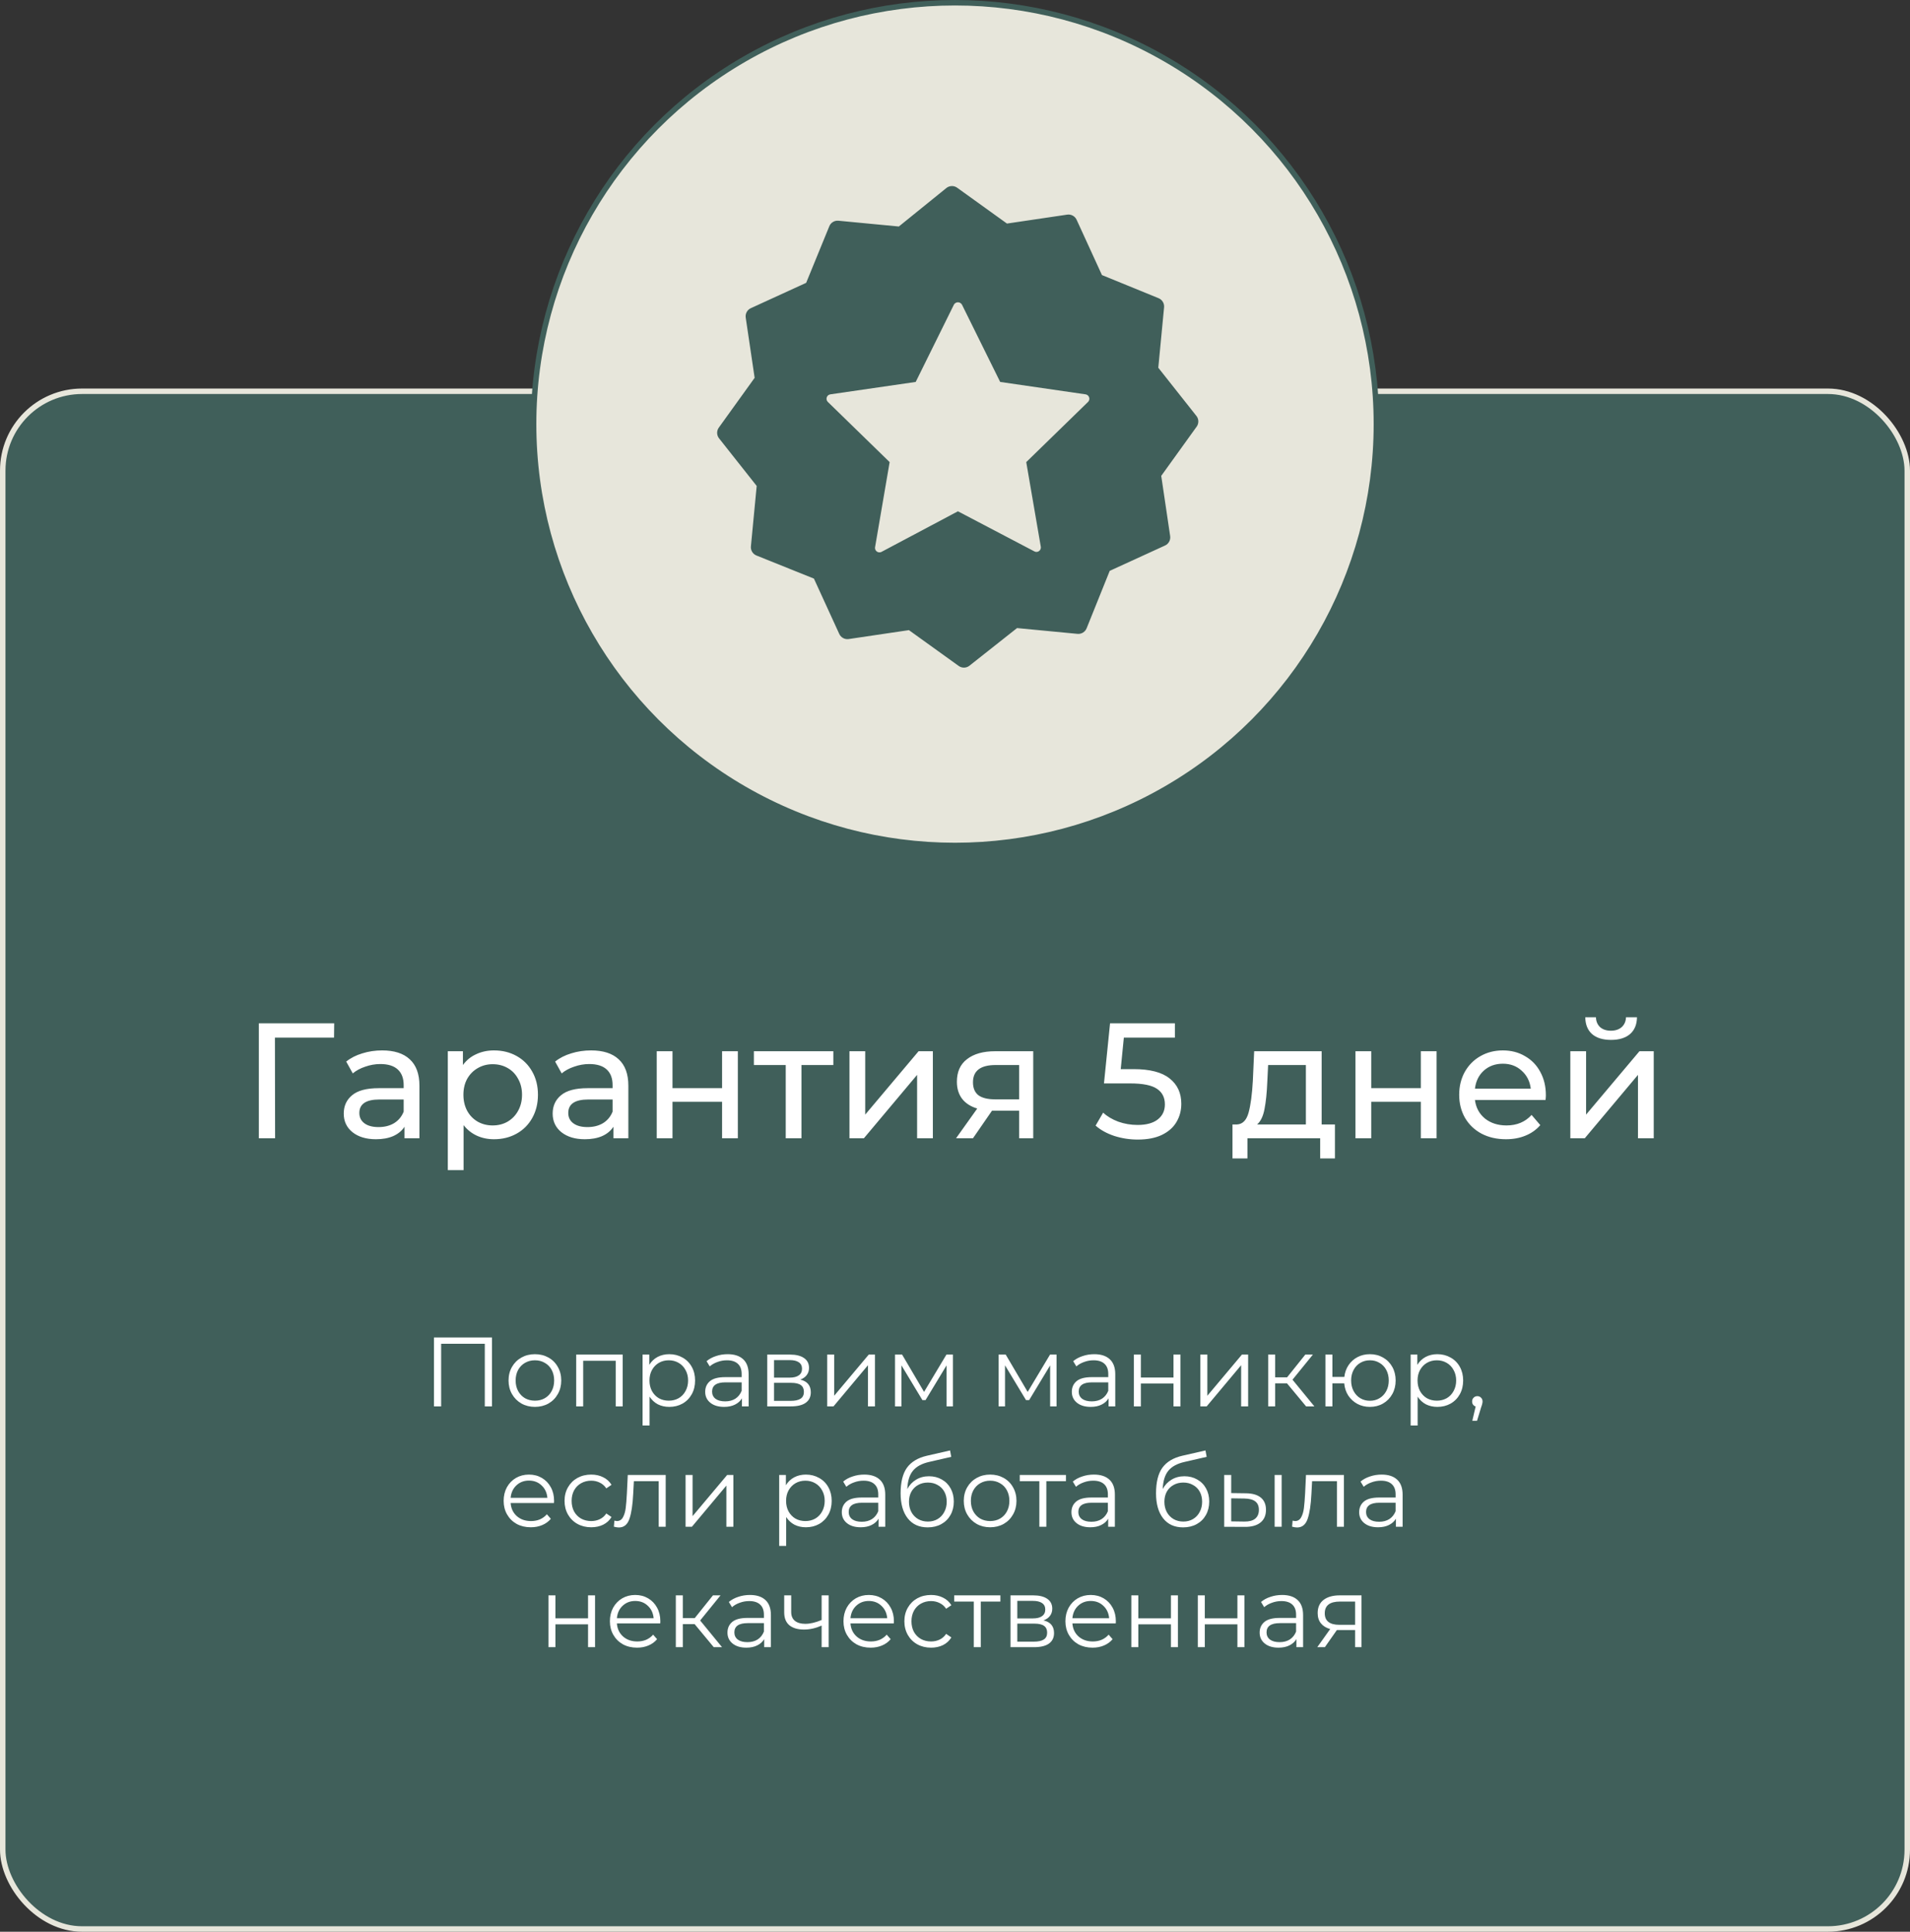
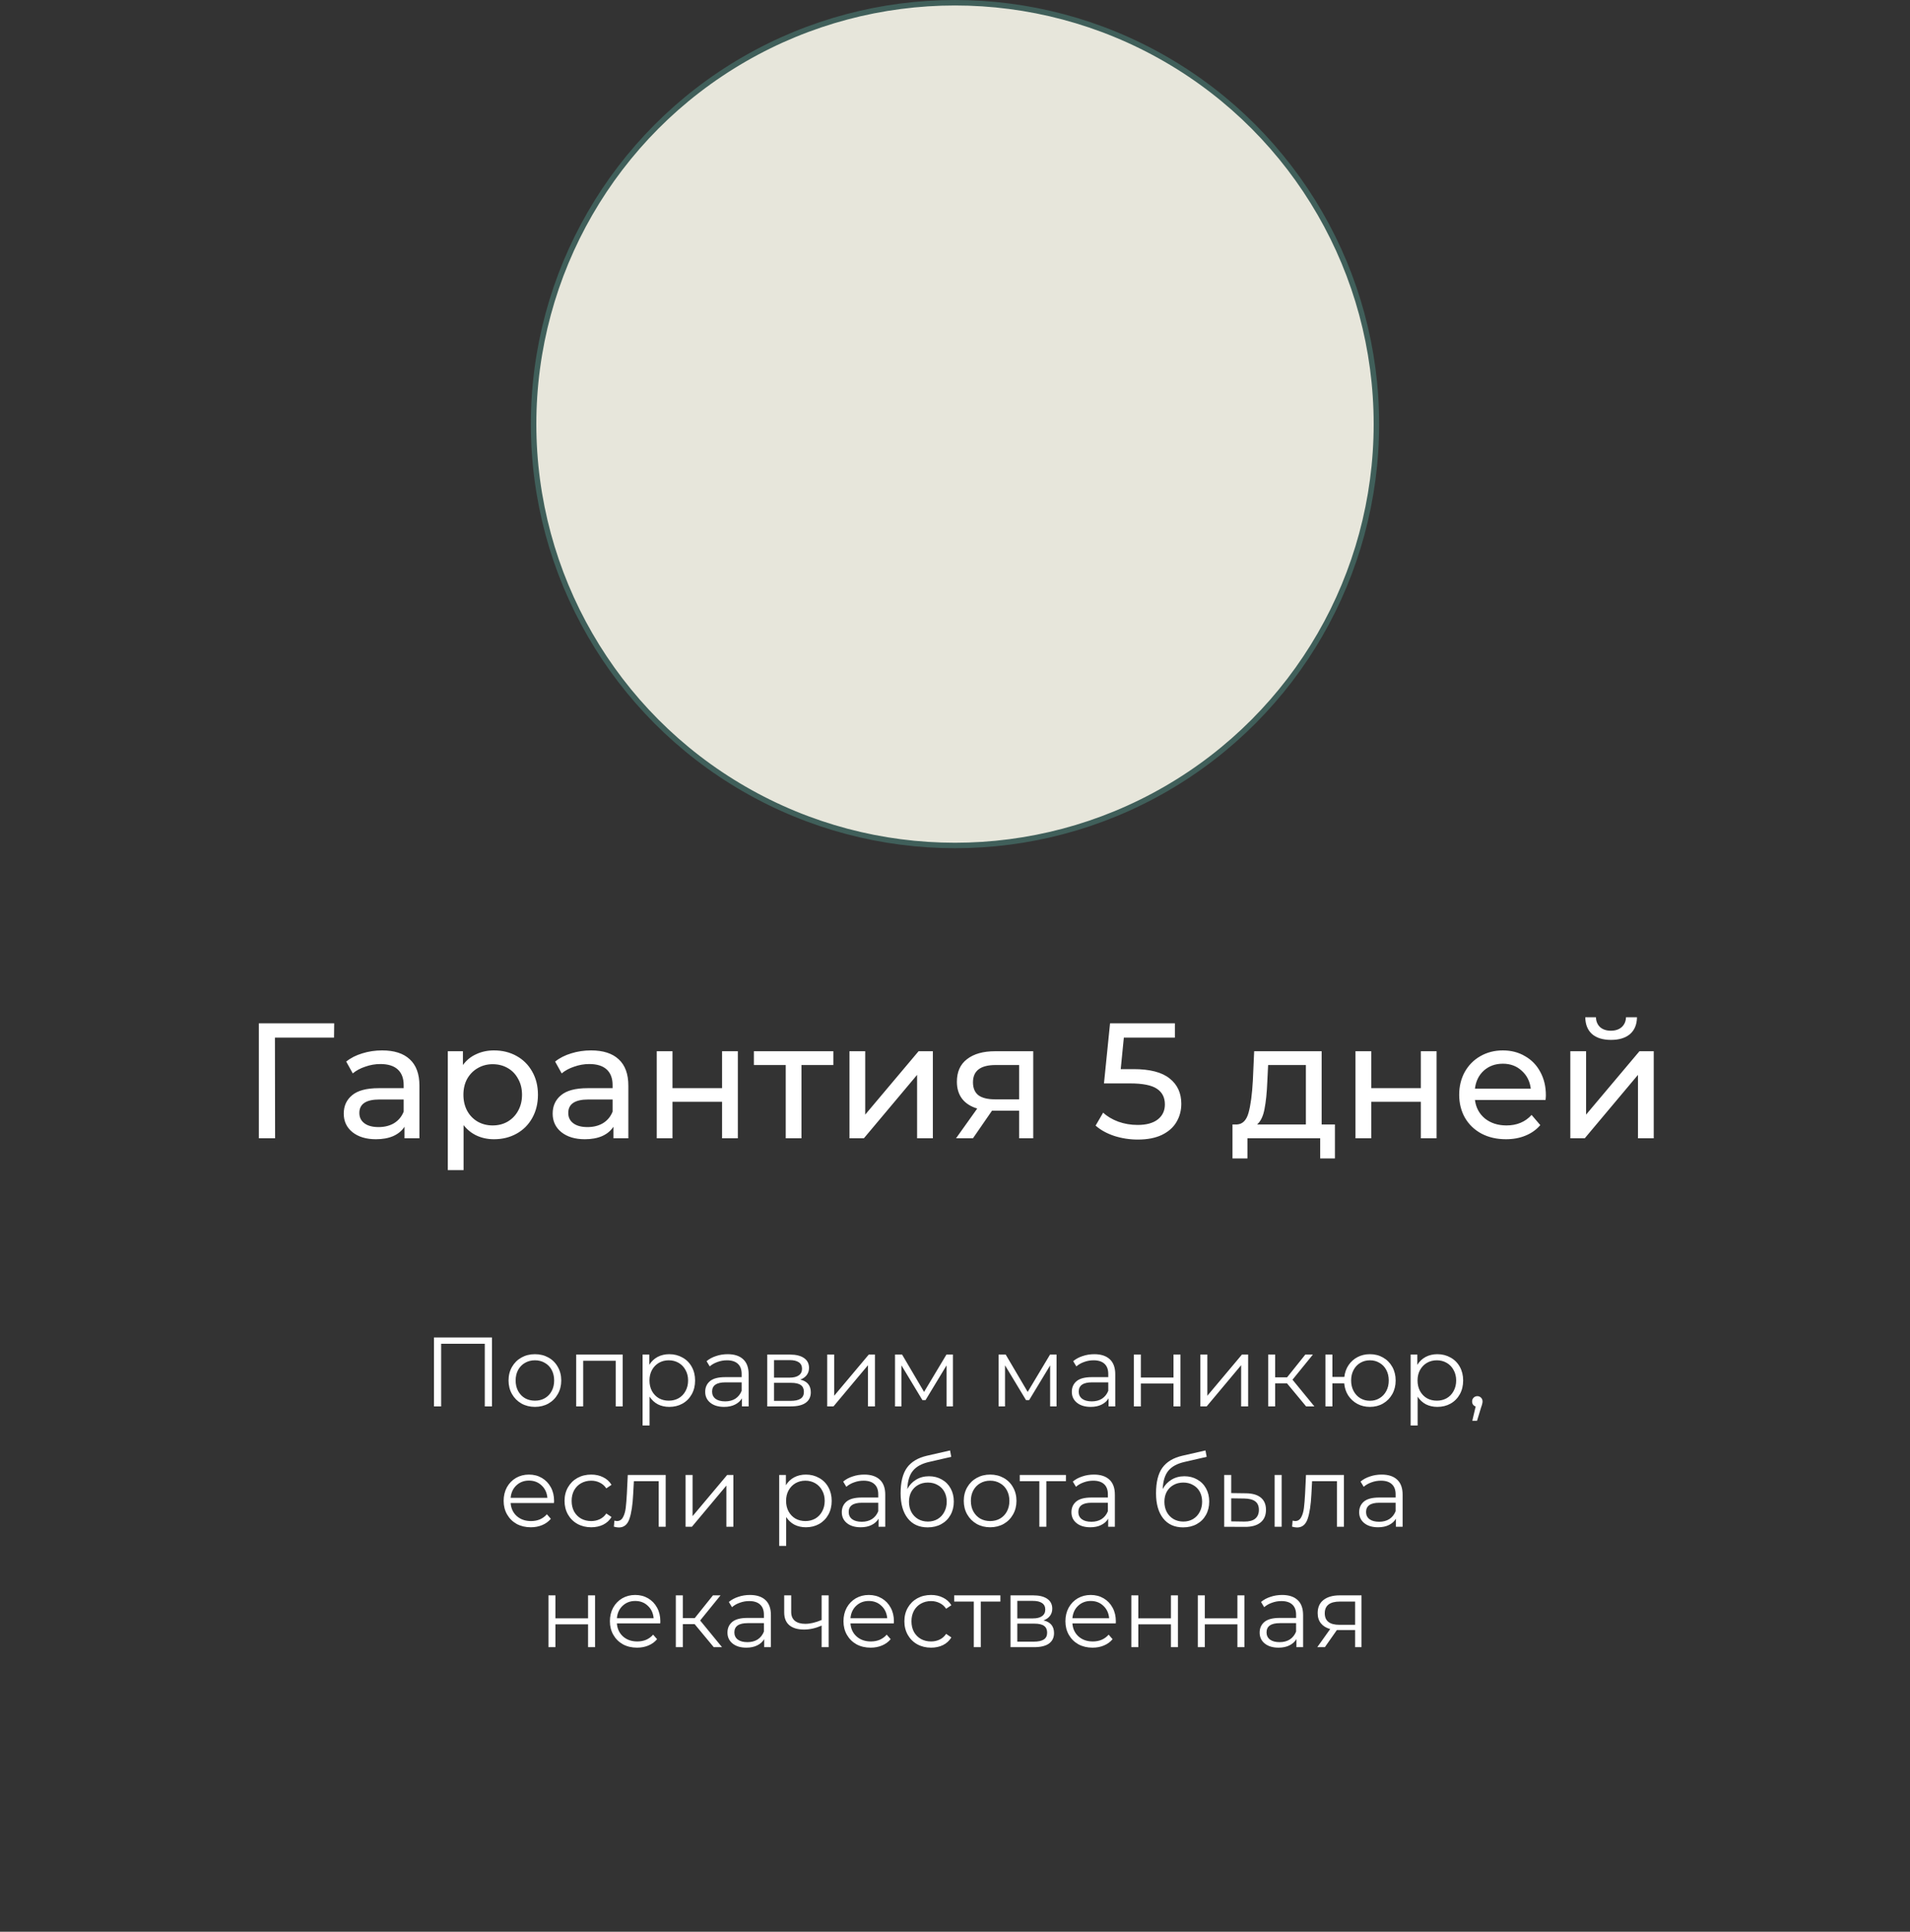
<svg xmlns="http://www.w3.org/2000/svg" width="349" height="353" viewBox="0 0 349 353" fill="none">
  <rect x="0" y="0" width="349" height="353" fill="#333333" stroke="none" />
-   <rect x="0.5" y="71.5" width="348" height="281" rx="14.5" fill="#405F5A" stroke="#E7E6DB" />
  <circle cx="174.5" cy="77.5" r="77" fill="#E7E6DB" stroke="#405F5A" />
  <path d="M89.896 244.4V257H88.582V245.552H80.608V257H79.294V244.4H89.896ZM97.747 257.09C96.835 257.09 96.013 256.886 95.281 256.478C94.549 256.058 93.973 255.482 93.553 254.75C93.133 254.018 92.923 253.19 92.923 252.266C92.923 251.342 93.133 250.514 93.553 249.782C93.973 249.05 94.549 248.48 95.281 248.072C96.013 247.664 96.835 247.46 97.747 247.46C98.659 247.46 99.481 247.664 100.213 248.072C100.945 248.48 101.515 249.05 101.923 249.782C102.343 250.514 102.553 251.342 102.553 252.266C102.553 253.19 102.343 254.018 101.923 254.75C101.515 255.482 100.945 256.058 100.213 256.478C99.481 256.886 98.659 257.09 97.747 257.09ZM97.747 255.956C98.419 255.956 99.019 255.806 99.547 255.506C100.087 255.194 100.507 254.756 100.807 254.192C101.107 253.628 101.257 252.986 101.257 252.266C101.257 251.546 101.107 250.904 100.807 250.34C100.507 249.776 100.087 249.344 99.547 249.044C99.019 248.732 98.419 248.576 97.747 248.576C97.075 248.576 96.469 248.732 95.929 249.044C95.401 249.344 94.981 249.776 94.669 250.34C94.369 250.904 94.219 251.546 94.219 252.266C94.219 252.986 94.369 253.628 94.669 254.192C94.981 254.756 95.401 255.194 95.929 255.506C96.469 255.806 97.075 255.956 97.747 255.956ZM113.781 247.532V257H112.503V248.666H106.563V257H105.285V247.532H113.781ZM122.292 247.46C123.18 247.46 123.984 247.664 124.704 248.072C125.424 248.468 125.988 249.032 126.396 249.764C126.804 250.496 127.008 251.33 127.008 252.266C127.008 253.214 126.804 254.054 126.396 254.786C125.988 255.518 125.424 256.088 124.704 256.496C123.996 256.892 123.192 257.09 122.292 257.09C121.524 257.09 120.828 256.934 120.204 256.622C119.592 256.298 119.088 255.83 118.692 255.218V260.492H117.414V247.532H118.638V249.404C119.022 248.78 119.526 248.3 120.15 247.964C120.786 247.628 121.5 247.46 122.292 247.46ZM122.202 255.956C122.862 255.956 123.462 255.806 124.002 255.506C124.542 255.194 124.962 254.756 125.262 254.192C125.574 253.628 125.73 252.986 125.73 252.266C125.73 251.546 125.574 250.91 125.262 250.358C124.962 249.794 124.542 249.356 124.002 249.044C123.462 248.732 122.862 248.576 122.202 248.576C121.53 248.576 120.924 248.732 120.384 249.044C119.856 249.356 119.436 249.794 119.124 250.358C118.824 250.91 118.674 251.546 118.674 252.266C118.674 252.986 118.824 253.628 119.124 254.192C119.436 254.756 119.856 255.194 120.384 255.506C120.924 255.806 121.53 255.956 122.202 255.956ZM132.959 247.46C134.195 247.46 135.143 247.772 135.803 248.396C136.463 249.008 136.793 249.92 136.793 251.132V257H135.569V255.524C135.281 256.016 134.855 256.4 134.291 256.676C133.739 256.952 133.079 257.09 132.311 257.09C131.255 257.09 130.415 256.838 129.791 256.334C129.167 255.83 128.855 255.164 128.855 254.336C128.855 253.532 129.143 252.884 129.719 252.392C130.307 251.9 131.237 251.654 132.509 251.654H135.515V251.078C135.515 250.262 135.287 249.644 134.831 249.224C134.375 248.792 133.709 248.576 132.833 248.576C132.233 248.576 131.657 248.678 131.105 248.882C130.553 249.074 130.079 249.344 129.683 249.692L129.107 248.738C129.587 248.33 130.163 248.018 130.835 247.802C131.507 247.574 132.215 247.46 132.959 247.46ZM132.509 256.082C133.229 256.082 133.847 255.92 134.363 255.596C134.879 255.26 135.263 254.78 135.515 254.156V252.608H132.545C130.925 252.608 130.115 253.172 130.115 254.3C130.115 254.852 130.325 255.29 130.745 255.614C131.165 255.926 131.753 256.082 132.509 256.082ZM146.225 252.104C147.509 252.404 148.151 253.178 148.151 254.426C148.151 255.254 147.845 255.89 147.233 256.334C146.621 256.778 145.709 257 144.497 257H140.195V247.532H144.371C145.451 247.532 146.297 247.742 146.909 248.162C147.521 248.582 147.827 249.182 147.827 249.962C147.827 250.478 147.683 250.922 147.395 251.294C147.119 251.654 146.729 251.924 146.225 252.104ZM141.437 251.744H144.281C145.013 251.744 145.571 251.606 145.955 251.33C146.351 251.054 146.549 250.652 146.549 250.124C146.549 249.596 146.351 249.2 145.955 248.936C145.571 248.672 145.013 248.54 144.281 248.54H141.437V251.744ZM144.443 255.992C145.259 255.992 145.871 255.86 146.279 255.596C146.687 255.332 146.891 254.918 146.891 254.354C146.891 253.79 146.705 253.376 146.333 253.112C145.961 252.836 145.373 252.698 144.569 252.698H141.437V255.992H144.443ZM151.146 247.532H152.424V255.056L158.742 247.532H159.876V257H158.598V249.476L152.298 257H151.146V247.532ZM174.123 247.532V257H172.953V249.512L169.119 255.848H168.543L164.709 249.494V257H163.539V247.532H164.835L168.849 254.354L172.935 247.532H174.123ZM193.054 247.532V257H191.884V249.512L188.05 255.848H187.474L183.64 249.494V257H182.47V247.532H183.766L187.78 254.354L191.866 247.532H193.054ZM199.949 247.46C201.185 247.46 202.133 247.772 202.793 248.396C203.453 249.008 203.783 249.92 203.783 251.132V257H202.559V255.524C202.271 256.016 201.845 256.4 201.281 256.676C200.729 256.952 200.069 257.09 199.301 257.09C198.245 257.09 197.405 256.838 196.781 256.334C196.157 255.83 195.845 255.164 195.845 254.336C195.845 253.532 196.133 252.884 196.709 252.392C197.297 251.9 198.227 251.654 199.499 251.654H202.505V251.078C202.505 250.262 202.277 249.644 201.821 249.224C201.365 248.792 200.699 248.576 199.823 248.576C199.223 248.576 198.647 248.678 198.095 248.882C197.543 249.074 197.069 249.344 196.673 249.692L196.097 248.738C196.577 248.33 197.153 248.018 197.825 247.802C198.497 247.574 199.205 247.46 199.949 247.46ZM199.499 256.082C200.219 256.082 200.837 255.92 201.353 255.596C201.869 255.26 202.253 254.78 202.505 254.156V252.608H199.535C197.915 252.608 197.105 253.172 197.105 254.3C197.105 254.852 197.315 255.29 197.735 255.614C198.155 255.926 198.743 256.082 199.499 256.082ZM207.185 247.532H208.463V251.726H214.421V247.532H215.699V257H214.421V252.824H208.463V257H207.185V247.532ZM219.332 247.532H220.61V255.056L226.928 247.532H228.062V257H226.784V249.476L220.484 257H219.332V247.532ZM235.162 252.788H233.002V257H231.724V247.532H233.002V251.69H235.18L238.51 247.532H239.896L236.17 252.122L240.166 257H238.654L235.162 252.788ZM250.319 247.46C251.207 247.46 252.005 247.664 252.713 248.072C253.433 248.48 253.997 249.05 254.405 249.782C254.813 250.514 255.017 251.342 255.017 252.266C255.017 253.19 254.813 254.018 254.405 254.75C253.997 255.482 253.433 256.058 252.713 256.478C252.005 256.886 251.207 257.09 250.319 257.09C249.479 257.09 248.717 256.91 248.033 256.55C247.349 256.178 246.791 255.668 246.359 255.02C245.939 254.372 245.693 253.628 245.621 252.788H243.461V257H242.183V247.532H243.461V251.618H245.639C245.735 250.802 245.993 250.082 246.413 249.458C246.845 248.822 247.397 248.33 248.069 247.982C248.741 247.634 249.491 247.46 250.319 247.46ZM250.319 255.974C250.967 255.974 251.549 255.818 252.065 255.506C252.593 255.194 253.007 254.756 253.307 254.192C253.607 253.628 253.757 252.986 253.757 252.266C253.757 251.546 253.607 250.904 253.307 250.34C253.007 249.776 252.593 249.344 252.065 249.044C251.549 248.732 250.967 248.576 250.319 248.576C249.671 248.576 249.083 248.732 248.555 249.044C248.039 249.344 247.631 249.776 247.331 250.34C247.031 250.904 246.881 251.546 246.881 252.266C246.881 252.986 247.031 253.628 247.331 254.192C247.631 254.756 248.039 255.194 248.555 255.506C249.083 255.818 249.671 255.974 250.319 255.974ZM262.635 247.46C263.523 247.46 264.327 247.664 265.047 248.072C265.767 248.468 266.331 249.032 266.739 249.764C267.147 250.496 267.351 251.33 267.351 252.266C267.351 253.214 267.147 254.054 266.739 254.786C266.331 255.518 265.767 256.088 265.047 256.496C264.339 256.892 263.535 257.09 262.635 257.09C261.867 257.09 261.171 256.934 260.547 256.622C259.935 256.298 259.431 255.83 259.035 255.218V260.492H257.757V247.532H258.981V249.404C259.365 248.78 259.869 248.3 260.493 247.964C261.129 247.628 261.843 247.46 262.635 247.46ZM262.545 255.956C263.205 255.956 263.805 255.806 264.345 255.506C264.885 255.194 265.305 254.756 265.605 254.192C265.917 253.628 266.073 252.986 266.073 252.266C266.073 251.546 265.917 250.91 265.605 250.358C265.305 249.794 264.885 249.356 264.345 249.044C263.805 248.732 263.205 248.576 262.545 248.576C261.873 248.576 261.267 248.732 260.727 249.044C260.199 249.356 259.779 249.794 259.467 250.358C259.167 250.91 259.017 251.546 259.017 252.266C259.017 252.986 259.167 253.628 259.467 254.192C259.779 254.756 260.199 255.194 260.727 255.506C261.267 255.806 261.873 255.956 262.545 255.956ZM269.942 255.128C270.218 255.128 270.446 255.224 270.626 255.416C270.806 255.596 270.896 255.824 270.896 256.1C270.896 256.244 270.872 256.4 270.824 256.568C270.788 256.736 270.728 256.928 270.644 257.144L269.888 259.628H269.024L269.636 257.018C269.444 256.958 269.288 256.85 269.168 256.694C269.048 256.526 268.988 256.328 268.988 256.1C268.988 255.824 269.078 255.596 269.258 255.416C269.438 255.224 269.666 255.128 269.942 255.128ZM101.225 274.662H93.305C93.377 275.646 93.755 276.444 94.439 277.056C95.123 277.656 95.987 277.956 97.031 277.956C97.619 277.956 98.159 277.854 98.651 277.65C99.143 277.434 99.569 277.122 99.929 276.714L100.649 277.542C100.229 278.046 99.701 278.43 99.065 278.694C98.441 278.958 97.751 279.09 96.995 279.09C96.023 279.09 95.159 278.886 94.403 278.478C93.659 278.058 93.077 277.482 92.657 276.75C92.237 276.018 92.027 275.19 92.027 274.266C92.027 273.342 92.225 272.514 92.621 271.782C93.029 271.05 93.581 270.48 94.277 270.072C94.985 269.664 95.777 269.46 96.653 269.46C97.529 269.46 98.315 269.664 99.011 270.072C99.707 270.48 100.253 271.05 100.649 271.782C101.045 272.502 101.243 273.33 101.243 274.266L101.225 274.662ZM96.653 270.558C95.741 270.558 94.973 270.852 94.349 271.44C93.737 272.016 93.389 272.772 93.305 273.708H100.019C99.935 272.772 99.581 272.016 98.957 271.44C98.345 270.852 97.577 270.558 96.653 270.558ZM108.032 279.09C107.096 279.09 106.256 278.886 105.512 278.478C104.78 278.07 104.204 277.5 103.784 276.768C103.364 276.024 103.154 275.19 103.154 274.266C103.154 273.342 103.364 272.514 103.784 271.782C104.204 271.05 104.78 270.48 105.512 270.072C106.256 269.664 107.096 269.46 108.032 269.46C108.848 269.46 109.574 269.622 110.21 269.946C110.858 270.258 111.368 270.72 111.74 271.332L110.786 271.98C110.474 271.512 110.078 271.164 109.598 270.936C109.118 270.696 108.596 270.576 108.032 270.576C107.348 270.576 106.73 270.732 106.178 271.044C105.638 271.344 105.212 271.776 104.9 272.34C104.6 272.904 104.45 273.546 104.45 274.266C104.45 274.998 104.6 275.646 104.9 276.21C105.212 276.762 105.638 277.194 106.178 277.506C106.73 277.806 107.348 277.956 108.032 277.956C108.596 277.956 109.118 277.842 109.598 277.614C110.078 277.386 110.474 277.038 110.786 276.57L111.74 277.218C111.368 277.83 110.858 278.298 110.21 278.622C109.562 278.934 108.836 279.09 108.032 279.09ZM121.638 269.532V279H120.36V270.666H115.824L115.698 273.006C115.602 274.974 115.374 276.486 115.014 277.542C114.654 278.598 114.012 279.126 113.088 279.126C112.836 279.126 112.53 279.078 112.17 278.982L112.26 277.884C112.476 277.932 112.626 277.956 112.71 277.956C113.202 277.956 113.574 277.728 113.826 277.272C114.078 276.816 114.246 276.252 114.33 275.58C114.414 274.908 114.486 274.02 114.546 272.916L114.708 269.532H121.638ZM125.271 269.532H126.549V277.056L132.867 269.532H134.001V279H132.723V271.476L126.423 279H125.271V269.532ZM147.253 269.46C148.141 269.46 148.945 269.664 149.665 270.072C150.385 270.468 150.949 271.032 151.357 271.764C151.765 272.496 151.969 273.33 151.969 274.266C151.969 275.214 151.765 276.054 151.357 276.786C150.949 277.518 150.385 278.088 149.665 278.496C148.957 278.892 148.153 279.09 147.253 279.09C146.485 279.09 145.789 278.934 145.165 278.622C144.553 278.298 144.049 277.83 143.653 277.218V282.492H142.375V269.532H143.599V271.404C143.983 270.78 144.487 270.3 145.111 269.964C145.747 269.628 146.461 269.46 147.253 269.46ZM147.163 277.956C147.823 277.956 148.423 277.806 148.963 277.506C149.503 277.194 149.923 276.756 150.223 276.192C150.535 275.628 150.691 274.986 150.691 274.266C150.691 273.546 150.535 272.91 150.223 272.358C149.923 271.794 149.503 271.356 148.963 271.044C148.423 270.732 147.823 270.576 147.163 270.576C146.491 270.576 145.885 270.732 145.345 271.044C144.817 271.356 144.397 271.794 144.085 272.358C143.785 272.91 143.635 273.546 143.635 274.266C143.635 274.986 143.785 275.628 144.085 276.192C144.397 276.756 144.817 277.194 145.345 277.506C145.885 277.806 146.491 277.956 147.163 277.956ZM157.92 269.46C159.156 269.46 160.104 269.772 160.764 270.396C161.424 271.008 161.754 271.92 161.754 273.132V279H160.53V277.524C160.242 278.016 159.816 278.4 159.252 278.676C158.7 278.952 158.04 279.09 157.272 279.09C156.216 279.09 155.376 278.838 154.752 278.334C154.128 277.83 153.816 277.164 153.816 276.336C153.816 275.532 154.104 274.884 154.68 274.392C155.268 273.9 156.198 273.654 157.47 273.654H160.476V273.078C160.476 272.262 160.248 271.644 159.792 271.224C159.336 270.792 158.67 270.576 157.794 270.576C157.194 270.576 156.618 270.678 156.066 270.882C155.514 271.074 155.04 271.344 154.644 271.692L154.068 270.738C154.548 270.33 155.124 270.018 155.796 269.802C156.468 269.574 157.176 269.46 157.92 269.46ZM157.47 278.082C158.19 278.082 158.808 277.92 159.324 277.596C159.84 277.26 160.224 276.78 160.476 276.156V274.608H157.506C155.886 274.608 155.076 275.172 155.076 276.3C155.076 276.852 155.286 277.29 155.706 277.614C156.126 277.926 156.714 278.082 157.47 278.082ZM169.746 269.766C170.622 269.766 171.402 269.964 172.086 270.36C172.782 270.744 173.322 271.29 173.706 271.998C174.09 272.694 174.282 273.492 174.282 274.392C174.282 275.316 174.078 276.138 173.67 276.858C173.274 277.566 172.716 278.118 171.996 278.514C171.276 278.91 170.448 279.108 169.512 279.108C167.94 279.108 166.722 278.556 165.858 277.452C164.994 276.348 164.562 274.824 164.562 272.88C164.562 270.852 164.946 269.298 165.714 268.218C166.494 267.138 167.706 266.406 169.35 266.022L173.598 265.05L173.814 266.22L169.818 267.138C168.462 267.438 167.466 267.972 166.83 268.74C166.194 269.496 165.846 270.618 165.786 272.106C166.17 271.374 166.704 270.804 167.388 270.396C168.072 269.976 168.858 269.766 169.746 269.766ZM169.548 278.046C170.208 278.046 170.796 277.896 171.312 277.596C171.84 277.284 172.248 276.852 172.536 276.3C172.836 275.748 172.986 275.124 172.986 274.428C172.986 273.732 172.842 273.12 172.554 272.592C172.266 272.064 171.858 271.656 171.33 271.368C170.814 271.068 170.22 270.918 169.548 270.918C168.876 270.918 168.276 271.068 167.748 271.368C167.232 271.656 166.824 272.064 166.524 272.592C166.236 273.12 166.092 273.732 166.092 274.428C166.092 275.124 166.236 275.748 166.524 276.3C166.824 276.852 167.238 277.284 167.766 277.596C168.294 277.896 168.888 278.046 169.548 278.046ZM180.927 279.09C180.015 279.09 179.193 278.886 178.461 278.478C177.729 278.058 177.153 277.482 176.733 276.75C176.313 276.018 176.103 275.19 176.103 274.266C176.103 273.342 176.313 272.514 176.733 271.782C177.153 271.05 177.729 270.48 178.461 270.072C179.193 269.664 180.015 269.46 180.927 269.46C181.839 269.46 182.661 269.664 183.393 270.072C184.125 270.48 184.695 271.05 185.103 271.782C185.523 272.514 185.733 273.342 185.733 274.266C185.733 275.19 185.523 276.018 185.103 276.75C184.695 277.482 184.125 278.058 183.393 278.478C182.661 278.886 181.839 279.09 180.927 279.09ZM180.927 277.956C181.599 277.956 182.199 277.806 182.727 277.506C183.267 277.194 183.687 276.756 183.987 276.192C184.287 275.628 184.437 274.986 184.437 274.266C184.437 273.546 184.287 272.904 183.987 272.34C183.687 271.776 183.267 271.344 182.727 271.044C182.199 270.732 181.599 270.576 180.927 270.576C180.255 270.576 179.649 270.732 179.109 271.044C178.581 271.344 178.161 271.776 177.849 272.34C177.549 272.904 177.399 273.546 177.399 274.266C177.399 274.986 177.549 275.628 177.849 276.192C178.161 276.756 178.581 277.194 179.109 277.506C179.649 277.806 180.255 277.956 180.927 277.956ZM194.773 270.666H191.191V279H189.913V270.666H186.331V269.532H194.773V270.666ZM199.879 269.46C201.115 269.46 202.063 269.772 202.723 270.396C203.383 271.008 203.713 271.92 203.713 273.132V279H202.489V277.524C202.201 278.016 201.775 278.4 201.211 278.676C200.659 278.952 199.999 279.09 199.231 279.09C198.175 279.09 197.335 278.838 196.711 278.334C196.087 277.83 195.775 277.164 195.775 276.336C195.775 275.532 196.063 274.884 196.639 274.392C197.227 273.9 198.157 273.654 199.429 273.654H202.435V273.078C202.435 272.262 202.207 271.644 201.751 271.224C201.295 270.792 200.629 270.576 199.753 270.576C199.153 270.576 198.577 270.678 198.025 270.882C197.473 271.074 196.999 271.344 196.603 271.692L196.027 270.738C196.507 270.33 197.083 270.018 197.755 269.802C198.427 269.574 199.135 269.46 199.879 269.46ZM199.429 278.082C200.149 278.082 200.767 277.92 201.283 277.596C201.799 277.26 202.183 276.78 202.435 276.156V274.608H199.465C197.845 274.608 197.035 275.172 197.035 276.3C197.035 276.852 197.245 277.29 197.665 277.614C198.085 277.926 198.673 278.082 199.429 278.082ZM216.416 269.766C217.292 269.766 218.072 269.964 218.756 270.36C219.452 270.744 219.992 271.29 220.376 271.998C220.76 272.694 220.952 273.492 220.952 274.392C220.952 275.316 220.748 276.138 220.34 276.858C219.944 277.566 219.386 278.118 218.666 278.514C217.946 278.91 217.118 279.108 216.182 279.108C214.61 279.108 213.392 278.556 212.528 277.452C211.664 276.348 211.232 274.824 211.232 272.88C211.232 270.852 211.616 269.298 212.384 268.218C213.164 267.138 214.376 266.406 216.02 266.022L220.268 265.05L220.484 266.22L216.488 267.138C215.132 267.438 214.136 267.972 213.5 268.74C212.864 269.496 212.516 270.618 212.456 272.106C212.84 271.374 213.374 270.804 214.058 270.396C214.742 269.976 215.528 269.766 216.416 269.766ZM216.218 278.046C216.878 278.046 217.466 277.896 217.982 277.596C218.51 277.284 218.918 276.852 219.206 276.3C219.506 275.748 219.656 275.124 219.656 274.428C219.656 273.732 219.512 273.12 219.224 272.592C218.936 272.064 218.528 271.656 218 271.368C217.484 271.068 216.89 270.918 216.218 270.918C215.546 270.918 214.946 271.068 214.418 271.368C213.902 271.656 213.494 272.064 213.194 272.592C212.906 273.12 212.762 273.732 212.762 274.428C212.762 275.124 212.906 275.748 213.194 276.3C213.494 276.852 213.908 277.284 214.436 277.596C214.964 277.896 215.558 278.046 216.218 278.046ZM227.669 272.88C228.857 272.892 229.763 273.156 230.387 273.672C231.011 274.188 231.323 274.932 231.323 275.904C231.323 276.912 230.987 277.686 230.315 278.226C229.643 278.766 228.683 279.03 227.435 279.018L223.691 279V269.532H224.969V272.844L227.669 272.88ZM232.907 269.532H234.185V279H232.907V269.532ZM227.363 278.046C228.239 278.058 228.899 277.884 229.343 277.524C229.799 277.152 230.027 276.612 230.027 275.904C230.027 275.208 229.805 274.692 229.361 274.356C228.917 274.02 228.251 273.846 227.363 273.834L224.969 273.798V278.01L227.363 278.046ZM245.564 269.532V279H244.286V270.666H239.75L239.624 273.006C239.528 274.974 239.3 276.486 238.94 277.542C238.58 278.598 237.938 279.126 237.014 279.126C236.762 279.126 236.456 279.078 236.096 278.982L236.186 277.884C236.402 277.932 236.552 277.956 236.636 277.956C237.128 277.956 237.5 277.728 237.752 277.272C238.004 276.816 238.172 276.252 238.256 275.58C238.34 274.908 238.412 274.02 238.472 272.916L238.634 269.532H245.564ZM252.455 269.46C253.691 269.46 254.639 269.772 255.299 270.396C255.959 271.008 256.289 271.92 256.289 273.132V279H255.065V277.524C254.777 278.016 254.351 278.4 253.787 278.676C253.235 278.952 252.575 279.09 251.807 279.09C250.751 279.09 249.911 278.838 249.287 278.334C248.663 277.83 248.351 277.164 248.351 276.336C248.351 275.532 248.639 274.884 249.215 274.392C249.803 273.9 250.733 273.654 252.005 273.654H255.011V273.078C255.011 272.262 254.783 271.644 254.327 271.224C253.871 270.792 253.205 270.576 252.329 270.576C251.729 270.576 251.153 270.678 250.601 270.882C250.049 271.074 249.575 271.344 249.179 271.692L248.603 270.738C249.083 270.33 249.659 270.018 250.331 269.802C251.003 269.574 251.711 269.46 252.455 269.46ZM252.005 278.082C252.725 278.082 253.343 277.92 253.859 277.596C254.375 277.26 254.759 276.78 255.011 276.156V274.608H252.041C250.421 274.608 249.611 275.172 249.611 276.3C249.611 276.852 249.821 277.29 250.241 277.614C250.661 277.926 251.249 278.082 252.005 278.082ZM100.214 291.532H101.492V295.726H107.45V291.532H108.728V301H107.45V296.824H101.492V301H100.214V291.532ZM120.64 296.662H112.72C112.792 297.646 113.17 298.444 113.854 299.056C114.538 299.656 115.402 299.956 116.446 299.956C117.034 299.956 117.574 299.854 118.066 299.65C118.558 299.434 118.984 299.122 119.344 298.714L120.064 299.542C119.644 300.046 119.116 300.43 118.48 300.694C117.856 300.958 117.166 301.09 116.41 301.09C115.438 301.09 114.574 300.886 113.818 300.478C113.074 300.058 112.492 299.482 112.072 298.75C111.652 298.018 111.442 297.19 111.442 296.266C111.442 295.342 111.64 294.514 112.036 293.782C112.444 293.05 112.996 292.48 113.692 292.072C114.4 291.664 115.192 291.46 116.068 291.46C116.944 291.46 117.73 291.664 118.426 292.072C119.122 292.48 119.668 293.05 120.064 293.782C120.46 294.502 120.658 295.33 120.658 296.266L120.64 296.662ZM116.068 292.558C115.156 292.558 114.388 292.852 113.764 293.44C113.152 294.016 112.804 294.772 112.72 295.708H119.434C119.35 294.772 118.996 294.016 118.372 293.44C117.76 292.852 116.992 292.558 116.068 292.558ZM126.925 296.788H124.765V301H123.487V291.532H124.765V295.69H126.943L130.273 291.532H131.659L127.933 296.122L131.929 301H130.417L126.925 296.788ZM137.028 291.46C138.264 291.46 139.212 291.772 139.872 292.396C140.532 293.008 140.862 293.92 140.862 295.132V301H139.638V299.524C139.35 300.016 138.924 300.4 138.36 300.676C137.808 300.952 137.148 301.09 136.38 301.09C135.324 301.09 134.484 300.838 133.86 300.334C133.236 299.83 132.924 299.164 132.924 298.336C132.924 297.532 133.212 296.884 133.788 296.392C134.376 295.9 135.306 295.654 136.578 295.654H139.584V295.078C139.584 294.262 139.356 293.644 138.9 293.224C138.444 292.792 137.778 292.576 136.902 292.576C136.302 292.576 135.726 292.678 135.174 292.882C134.622 293.074 134.148 293.344 133.752 293.692L133.176 292.738C133.656 292.33 134.232 292.018 134.904 291.802C135.576 291.574 136.284 291.46 137.028 291.46ZM136.578 300.082C137.298 300.082 137.916 299.92 138.432 299.596C138.948 299.26 139.332 298.78 139.584 298.156V296.608H136.614C134.994 296.608 134.184 297.172 134.184 298.3C134.184 298.852 134.394 299.29 134.814 299.614C135.234 299.926 135.822 300.082 136.578 300.082ZM151.41 291.532V301H150.132V297.058C149.04 297.538 147.966 297.778 146.91 297.778C145.77 297.778 144.882 297.52 144.246 297.004C143.61 296.476 143.292 295.69 143.292 294.646V291.532H144.57V294.574C144.57 295.282 144.798 295.822 145.254 296.194C145.71 296.554 146.34 296.734 147.144 296.734C148.032 296.734 149.028 296.5 150.132 296.032V291.532H151.41ZM163.32 296.662H155.4C155.472 297.646 155.85 298.444 156.534 299.056C157.218 299.656 158.082 299.956 159.126 299.956C159.714 299.956 160.254 299.854 160.746 299.65C161.238 299.434 161.664 299.122 162.024 298.714L162.744 299.542C162.324 300.046 161.796 300.43 161.16 300.694C160.536 300.958 159.846 301.09 159.09 301.09C158.118 301.09 157.254 300.886 156.498 300.478C155.754 300.058 155.172 299.482 154.752 298.75C154.332 298.018 154.122 297.19 154.122 296.266C154.122 295.342 154.32 294.514 154.716 293.782C155.124 293.05 155.676 292.48 156.372 292.072C157.08 291.664 157.872 291.46 158.748 291.46C159.624 291.46 160.41 291.664 161.106 292.072C161.802 292.48 162.348 293.05 162.744 293.782C163.14 294.502 163.338 295.33 163.338 296.266L163.32 296.662ZM158.748 292.558C157.836 292.558 157.068 292.852 156.444 293.44C155.832 294.016 155.484 294.772 155.4 295.708H162.114C162.03 294.772 161.676 294.016 161.052 293.44C160.44 292.852 159.672 292.558 158.748 292.558ZM170.127 301.09C169.191 301.09 168.351 300.886 167.607 300.478C166.875 300.07 166.299 299.5 165.879 298.768C165.459 298.024 165.249 297.19 165.249 296.266C165.249 295.342 165.459 294.514 165.879 293.782C166.299 293.05 166.875 292.48 167.607 292.072C168.351 291.664 169.191 291.46 170.127 291.46C170.943 291.46 171.669 291.622 172.305 291.946C172.953 292.258 173.463 292.72 173.835 293.332L172.881 293.98C172.569 293.512 172.173 293.164 171.693 292.936C171.213 292.696 170.691 292.576 170.127 292.576C169.443 292.576 168.825 292.732 168.273 293.044C167.733 293.344 167.307 293.776 166.995 294.34C166.695 294.904 166.545 295.546 166.545 296.266C166.545 296.998 166.695 297.646 166.995 298.21C167.307 298.762 167.733 299.194 168.273 299.506C168.825 299.806 169.443 299.956 170.127 299.956C170.691 299.956 171.213 299.842 171.693 299.614C172.173 299.386 172.569 299.038 172.881 298.57L173.835 299.218C173.463 299.83 172.953 300.298 172.305 300.622C171.657 300.934 170.931 301.09 170.127 301.09ZM182.793 292.666H179.211V301H177.933V292.666H174.351V291.532H182.793V292.666ZM190.671 296.104C191.955 296.404 192.597 297.178 192.597 298.426C192.597 299.254 192.291 299.89 191.679 300.334C191.067 300.778 190.155 301 188.943 301H184.641V291.532H188.817C189.897 291.532 190.743 291.742 191.355 292.162C191.967 292.582 192.273 293.182 192.273 293.962C192.273 294.478 192.129 294.922 191.841 295.294C191.565 295.654 191.175 295.924 190.671 296.104ZM185.883 295.744H188.727C189.459 295.744 190.017 295.606 190.401 295.33C190.797 295.054 190.995 294.652 190.995 294.124C190.995 293.596 190.797 293.2 190.401 292.936C190.017 292.672 189.459 292.54 188.727 292.54H185.883V295.744ZM188.889 299.992C189.705 299.992 190.317 299.86 190.725 299.596C191.133 299.332 191.337 298.918 191.337 298.354C191.337 297.79 191.151 297.376 190.779 297.112C190.407 296.836 189.819 296.698 189.015 296.698H185.883V299.992H188.889ZM203.872 296.662H195.952C196.024 297.646 196.402 298.444 197.086 299.056C197.77 299.656 198.634 299.956 199.678 299.956C200.266 299.956 200.806 299.854 201.298 299.65C201.79 299.434 202.216 299.122 202.576 298.714L203.296 299.542C202.876 300.046 202.348 300.43 201.712 300.694C201.088 300.958 200.398 301.09 199.642 301.09C198.67 301.09 197.806 300.886 197.05 300.478C196.306 300.058 195.724 299.482 195.304 298.75C194.884 298.018 194.674 297.19 194.674 296.266C194.674 295.342 194.872 294.514 195.268 293.782C195.676 293.05 196.228 292.48 196.924 292.072C197.632 291.664 198.424 291.46 199.3 291.46C200.176 291.46 200.962 291.664 201.658 292.072C202.354 292.48 202.9 293.05 203.296 293.782C203.692 294.502 203.89 295.33 203.89 296.266L203.872 296.662ZM199.3 292.558C198.388 292.558 197.62 292.852 196.996 293.44C196.384 294.016 196.036 294.772 195.952 295.708H202.666C202.582 294.772 202.228 294.016 201.604 293.44C200.992 292.852 200.224 292.558 199.3 292.558ZM206.719 291.532H207.997V295.726H213.955V291.532H215.233V301H213.955V296.824H207.997V301H206.719V291.532ZM218.866 291.532H220.144V295.726H226.102V291.532H227.38V301H226.102V296.824H220.144V301H218.866V291.532ZM234.27 291.46C235.506 291.46 236.454 291.772 237.114 292.396C237.774 293.008 238.104 293.92 238.104 295.132V301H236.88V299.524C236.592 300.016 236.166 300.4 235.602 300.676C235.05 300.952 234.39 301.09 233.622 301.09C232.566 301.09 231.726 300.838 231.102 300.334C230.478 299.83 230.166 299.164 230.166 298.336C230.166 297.532 230.454 296.884 231.03 296.392C231.618 295.9 232.548 295.654 233.82 295.654H236.826V295.078C236.826 294.262 236.598 293.644 236.142 293.224C235.686 292.792 235.02 292.576 234.144 292.576C233.544 292.576 232.968 292.678 232.416 292.882C231.864 293.074 231.39 293.344 230.994 293.692L230.418 292.738C230.898 292.33 231.474 292.018 232.146 291.802C232.818 291.574 233.526 291.46 234.27 291.46ZM233.82 300.082C234.54 300.082 235.158 299.92 235.674 299.596C236.19 299.26 236.574 298.78 236.826 298.156V296.608H233.856C232.236 296.608 231.426 297.172 231.426 298.3C231.426 298.852 231.636 299.29 232.056 299.614C232.476 299.926 233.064 300.082 233.82 300.082ZM248.778 291.532V301H247.608V297.868H244.638H244.278L242.082 301H240.696L243.054 297.688C242.322 297.484 241.758 297.136 241.362 296.644C240.966 296.152 240.768 295.528 240.768 294.772C240.768 293.716 241.128 292.912 241.848 292.36C242.568 291.808 243.552 291.532 244.8 291.532H248.778ZM242.064 294.808C242.064 296.212 242.958 296.914 244.746 296.914H247.608V292.666H244.836C242.988 292.666 242.064 293.38 242.064 294.808Z" fill="white" />
  <path d="M61.036 189.61H50.236L50.266 208H47.296V187H61.066L61.036 189.61ZM69.83 191.95C72.03 191.95 73.71 192.49 74.87 193.57C76.05 194.65 76.64 196.26 76.64 198.4V208H73.91V205.9C73.43 206.64 72.74 207.21 71.84 207.61C70.96 207.99 69.91 208.18 68.69 208.18C66.91 208.18 65.48 207.75 64.4 206.89C63.34 206.03 62.81 204.9 62.81 203.5C62.81 202.1 63.32 200.98 64.34 200.14C65.36 199.28 66.98 198.85 69.2 198.85H73.76V198.28C73.76 197.04 73.4 196.09 72.68 195.43C71.96 194.77 70.9 194.44 69.5 194.44C68.56 194.44 67.64 194.6 66.74 194.92C65.84 195.22 65.08 195.63 64.46 196.15L63.26 193.99C64.08 193.33 65.06 192.83 66.2 192.49C67.34 192.13 68.55 191.95 69.83 191.95ZM69.17 205.96C70.27 205.96 71.22 205.72 72.02 205.24C72.82 204.74 73.4 204.04 73.76 203.14V200.92H69.32C66.88 200.92 65.66 201.74 65.66 203.38C65.66 204.18 65.97 204.81 66.59 205.27C67.21 205.73 68.07 205.96 69.17 205.96ZM90.256 191.95C91.796 191.95 93.176 192.29 94.396 192.97C95.616 193.65 96.566 194.6 97.246 195.82C97.946 197.04 98.296 198.45 98.296 200.05C98.296 201.65 97.946 203.07 97.246 204.31C96.566 205.53 95.616 206.48 94.396 207.16C93.176 207.84 91.796 208.18 90.256 208.18C89.116 208.18 88.066 207.96 87.106 207.52C86.166 207.08 85.366 206.44 84.706 205.6V213.82H81.826V192.1H84.586V194.62C85.226 193.74 86.036 193.08 87.016 192.64C87.996 192.18 89.076 191.95 90.256 191.95ZM90.016 205.66C91.036 205.66 91.946 205.43 92.746 204.97C93.566 204.49 94.206 203.83 94.666 202.99C95.146 202.13 95.386 201.15 95.386 200.05C95.386 198.95 95.146 197.98 94.666 197.14C94.206 196.28 93.566 195.62 92.746 195.16C91.946 194.7 91.036 194.47 90.016 194.47C89.016 194.47 88.106 194.71 87.286 195.19C86.486 195.65 85.846 196.3 85.366 197.14C84.906 197.98 84.676 198.95 84.676 200.05C84.676 201.15 84.906 202.13 85.366 202.99C85.826 203.83 86.466 204.49 87.286 204.97C88.106 205.43 89.016 205.66 90.016 205.66ZM108.004 191.95C110.204 191.95 111.884 192.49 113.044 193.57C114.224 194.65 114.814 196.26 114.814 198.4V208H112.084V205.9C111.604 206.64 110.914 207.21 110.014 207.61C109.134 207.99 108.084 208.18 106.864 208.18C105.084 208.18 103.654 207.75 102.574 206.89C101.514 206.03 100.984 204.9 100.984 203.5C100.984 202.1 101.494 200.98 102.514 200.14C103.534 199.28 105.154 198.85 107.374 198.85H111.934V198.28C111.934 197.04 111.574 196.09 110.854 195.43C110.134 194.77 109.074 194.44 107.674 194.44C106.734 194.44 105.814 194.6 104.914 194.92C104.014 195.22 103.254 195.63 102.634 196.15L101.434 193.99C102.254 193.33 103.234 192.83 104.374 192.49C105.514 192.13 106.724 191.95 108.004 191.95ZM107.344 205.96C108.444 205.96 109.394 205.72 110.194 205.24C110.994 204.74 111.574 204.04 111.934 203.14V200.92H107.494C105.054 200.92 103.834 201.74 103.834 203.38C103.834 204.18 104.144 204.81 104.764 205.27C105.384 205.73 106.244 205.96 107.344 205.96ZM120 192.1H122.88V198.85H131.94V192.1H134.82V208H131.94V201.34H122.88V208H120V192.1ZM152.27 194.62H146.45V208H143.57V194.62H137.75V192.1H152.27V194.62ZM155.215 192.1H158.095V203.68L167.845 192.1H170.455V208H167.575V196.42L157.855 208H155.215V192.1ZM188.795 192.1V208H186.215V202.96H181.595H181.265L177.785 208H174.695L178.565 202.57C177.365 202.21 176.445 201.62 175.805 200.8C175.165 199.96 174.845 198.92 174.845 197.68C174.845 195.86 175.465 194.48 176.705 193.54C177.945 192.58 179.655 192.1 181.835 192.1H188.795ZM177.785 197.77C177.785 198.83 178.115 199.62 178.775 200.14C179.455 200.64 180.465 200.89 181.805 200.89H186.215V194.62H181.925C179.165 194.62 177.785 195.67 177.785 197.77ZM207.121 195.37C210.121 195.37 212.321 195.94 213.721 197.08C215.141 198.2 215.851 199.74 215.851 201.7C215.851 202.94 215.551 204.06 214.951 205.06C214.371 206.04 213.481 206.82 212.281 207.4C211.101 207.96 209.641 208.24 207.901 208.24C206.421 208.24 204.991 208.02 203.611 207.58C202.231 207.12 201.091 206.49 200.191 205.69L201.571 203.32C202.291 204 203.211 204.55 204.331 204.97C205.451 205.37 206.631 205.57 207.871 205.57C209.451 205.57 210.671 205.24 211.531 204.58C212.411 203.9 212.851 202.98 212.851 201.82C212.851 200.56 212.371 199.61 211.411 198.97C210.451 198.31 208.811 197.98 206.491 197.98H201.721L202.831 187H214.681V189.61H205.351L204.781 195.37H207.121ZM243.924 205.48V211.69H241.224V208H227.934V211.69H225.204V205.48H226.044C227.064 205.42 227.764 204.7 228.144 203.32C228.524 201.94 228.784 199.99 228.924 197.47L229.164 192.1H241.494V205.48H243.924ZM231.564 197.68C231.484 199.68 231.314 201.34 231.054 202.66C230.814 203.96 230.364 204.9 229.704 205.48H238.614V194.62H231.714L231.564 197.68ZM247.676 192.1H250.556V198.85H259.616V192.1H262.496V208H259.616V201.34H250.556V208H247.676V192.1ZM282.466 200.14C282.466 200.36 282.446 200.65 282.406 201.01H269.506C269.686 202.41 270.296 203.54 271.336 204.4C272.396 205.24 273.706 205.66 275.266 205.66C277.166 205.66 278.696 205.02 279.856 203.74L281.446 205.6C280.726 206.44 279.826 207.08 278.746 207.52C277.686 207.96 276.496 208.18 275.176 208.18C273.496 208.18 272.006 207.84 270.706 207.16C269.406 206.46 268.396 205.49 267.676 204.25C266.976 203.01 266.626 201.61 266.626 200.05C266.626 198.51 266.966 197.12 267.646 195.88C268.346 194.64 269.296 193.68 270.496 193C271.716 192.3 273.086 191.95 274.606 191.95C276.126 191.95 277.476 192.3 278.656 193C279.856 193.68 280.786 194.64 281.446 195.88C282.126 197.12 282.466 198.54 282.466 200.14ZM274.606 194.38C273.226 194.38 272.066 194.8 271.126 195.64C270.206 196.48 269.666 197.58 269.506 198.94H279.706C279.546 197.6 278.996 196.51 278.056 195.67C277.136 194.81 275.986 194.38 274.606 194.38ZM286.934 192.1H289.814V203.68L299.564 192.1H302.174V208H299.294V196.42L289.574 208H286.934V192.1ZM294.374 190.03C292.894 190.03 291.744 189.68 290.924 188.98C290.104 188.26 289.684 187.23 289.664 185.89H291.614C291.634 186.63 291.884 187.23 292.364 187.69C292.864 188.13 293.524 188.35 294.344 188.35C295.164 188.35 295.824 188.13 296.324 187.69C296.824 187.23 297.084 186.63 297.104 185.89H299.114C299.094 187.23 298.664 188.26 297.824 188.98C296.984 189.68 295.834 190.03 294.374 190.03Z" fill="white" />
  <g clip-path="url(#clip0_273_102)">
    <path d="M218.548 75.928L211.647 67.2L212.707 56.122C212.759 55.417 212.351 54.758 211.696 54.491L201.352 50.265L196.719 40.151C196.416 39.496 195.72 39.118 195.006 39.221L183.994 40.852L174.923 34.326C174.343 33.891 173.545 33.891 172.965 34.326L164.237 41.39L153.159 40.33C152.45 40.28 151.789 40.696 151.528 41.358L147.303 51.685L137.188 56.318C136.533 56.621 136.155 57.317 136.258 58.031L137.889 69.043L131.363 78.114C130.928 78.694 130.928 79.492 131.363 80.072L138.264 88.8L137.204 99.878C137.152 100.583 137.56 101.242 138.215 101.509L148.722 105.734L153.355 115.849C153.658 116.504 154.354 116.882 155.068 116.779L166.08 115.148L175.151 121.674C175.731 122.109 176.529 122.109 177.109 121.674L185.837 114.773L196.915 115.833C197.62 115.885 198.279 115.477 198.546 114.822L202.772 104.315L212.887 99.682C213.541 99.379 213.919 98.683 213.816 97.969L212.185 86.957L218.711 77.886C219.099 77.27 219.033 76.471 218.548 75.928ZM199.04 72.986C199.015 73.162 198.933 73.324 198.807 73.448L187.518 84.444L190.177 99.91C190.249 100.355 189.947 100.774 189.502 100.846C189.461 100.853 189.419 100.856 189.377 100.856C189.246 100.855 189.117 100.822 189.002 100.759L175.037 93.433L161.088 100.84C160.692 101.055 160.197 100.908 159.982 100.512C159.894 100.348 159.864 100.159 159.897 99.975L162.557 84.444L151.267 73.448C150.947 73.131 150.945 72.615 151.262 72.295C151.386 72.169 151.549 72.087 151.724 72.061L167.32 69.794L174.303 55.666C174.538 55.26 175.057 55.122 175.462 55.357C175.591 55.431 175.697 55.537 175.771 55.666L182.754 69.794L198.35 72.061C198.796 72.126 199.105 72.54 199.04 72.986Z" fill="#405F5A" />
  </g>
  <defs>
    <clipPath id="clip0_273_102">
-       <rect width="88" height="88" fill="white" transform="translate(131 34)" />
-     </clipPath>
+       </clipPath>
  </defs>
</svg>